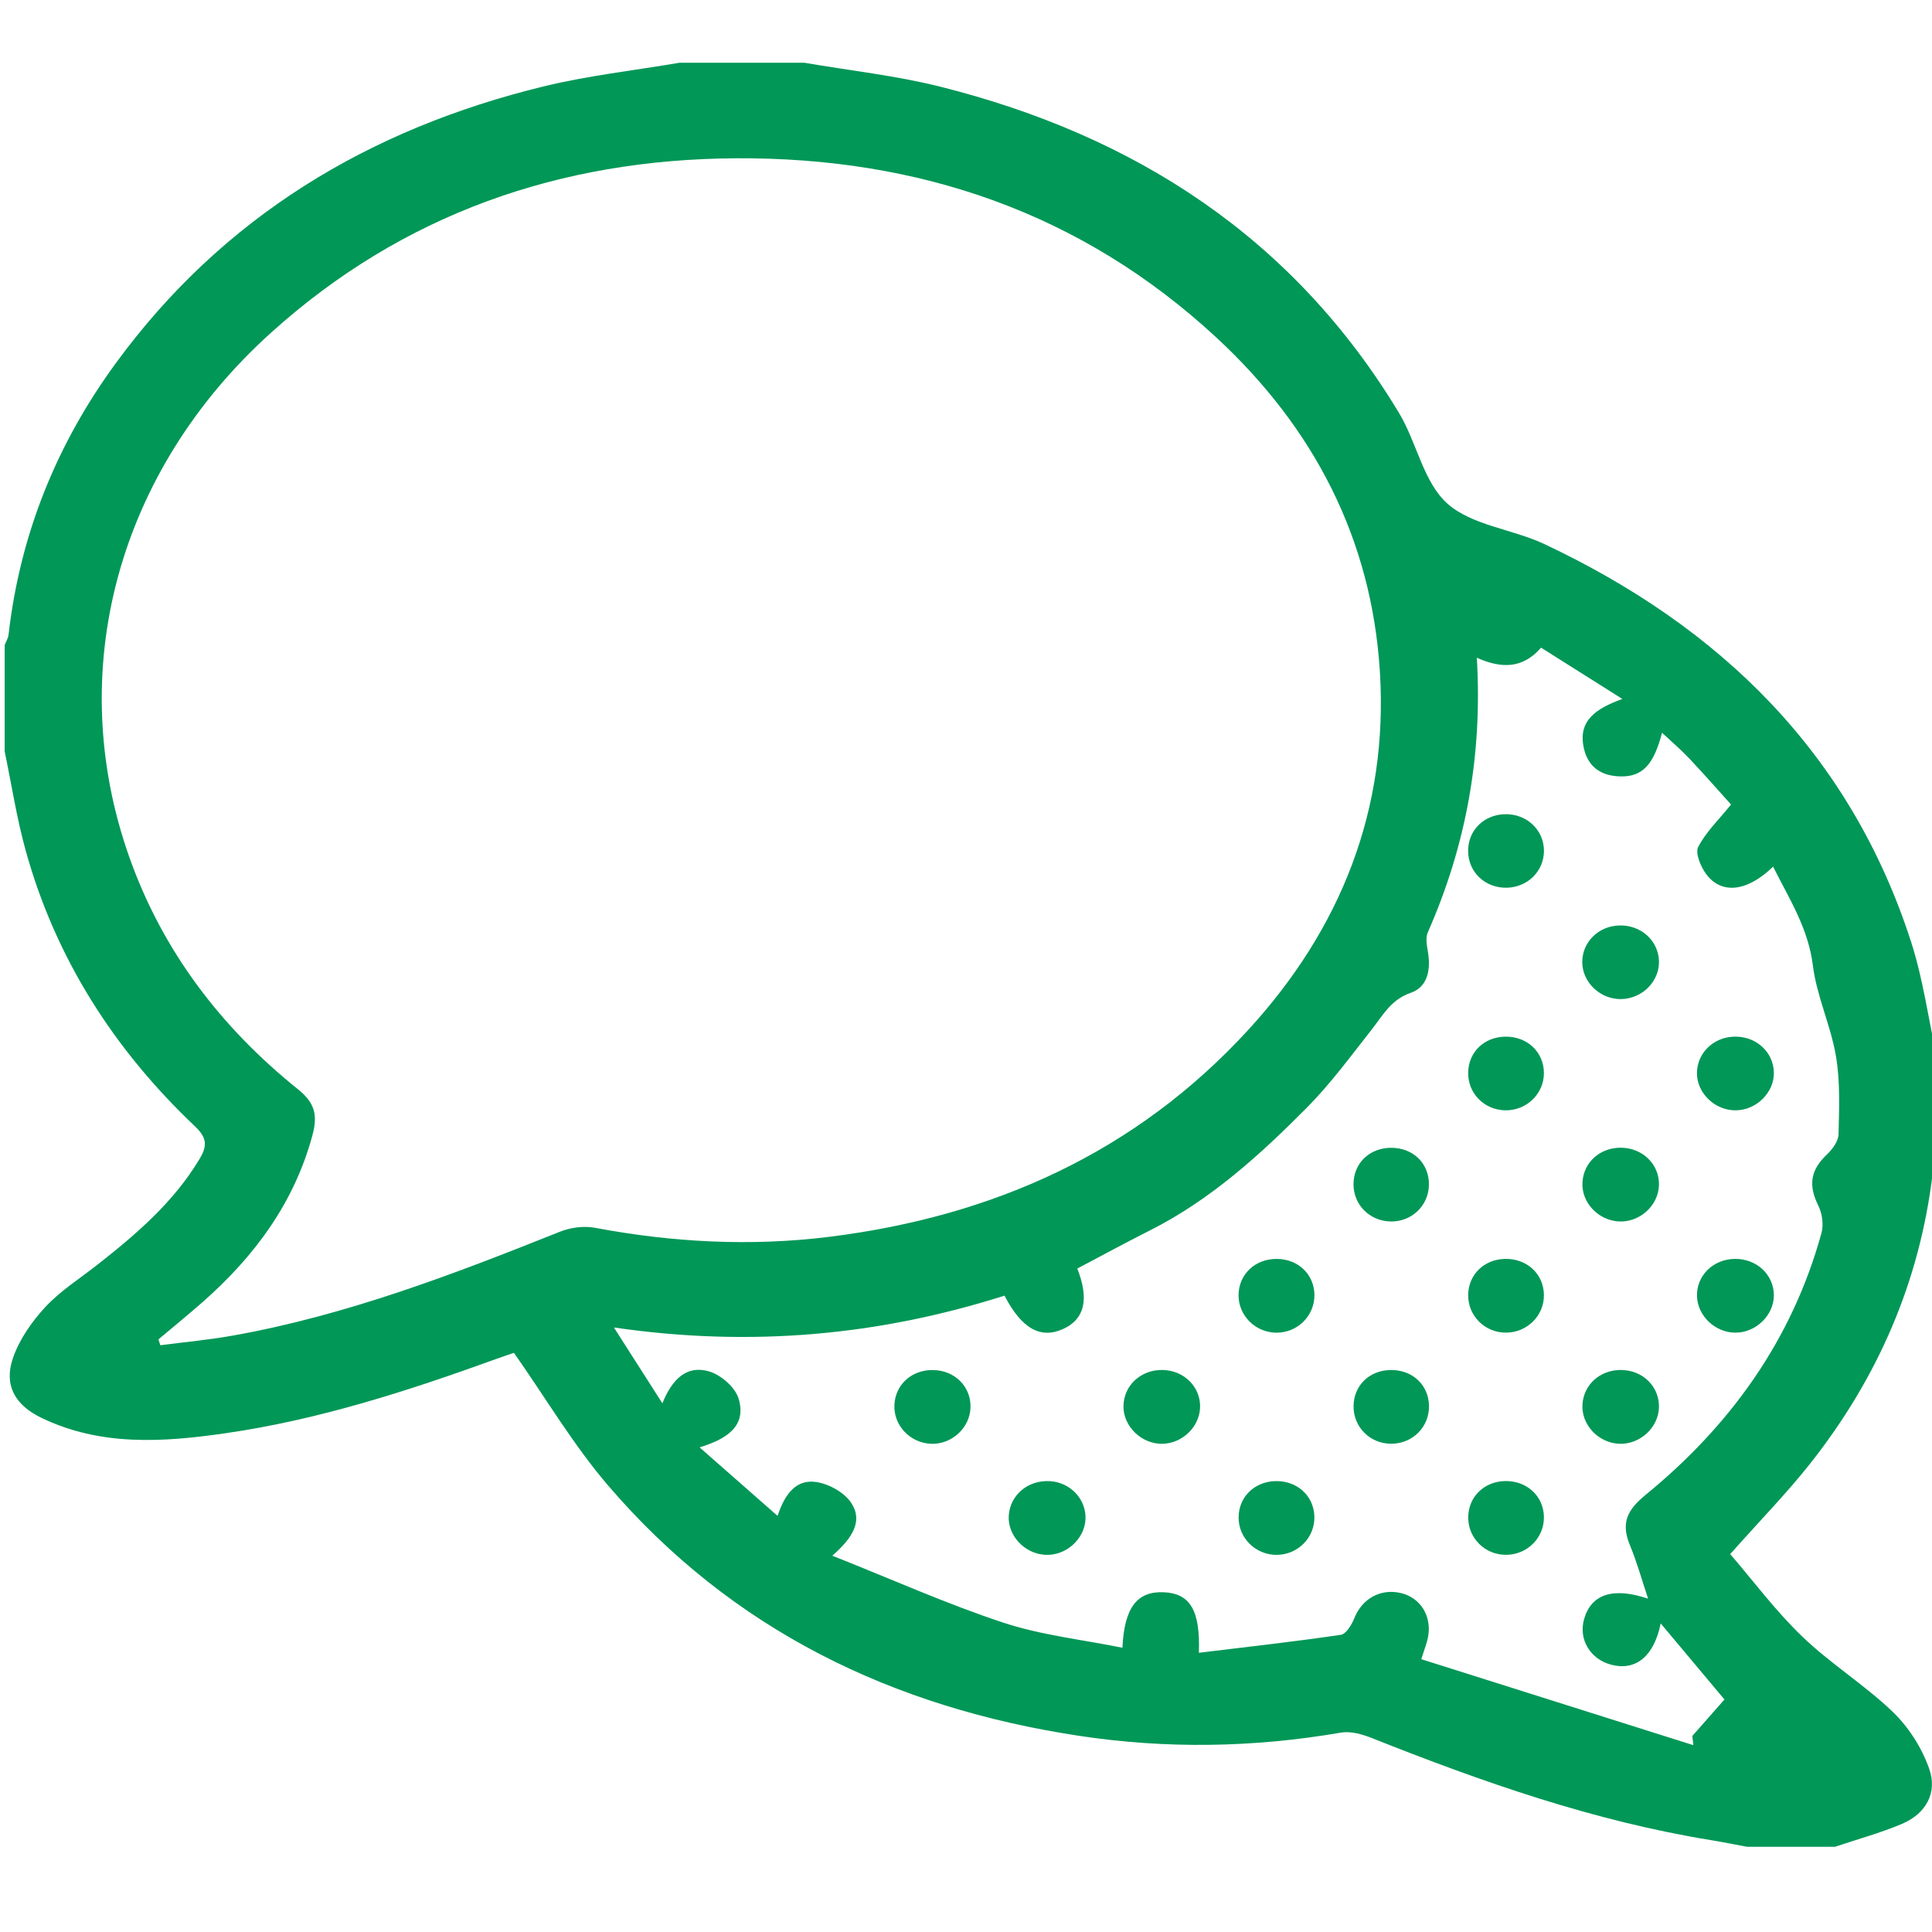
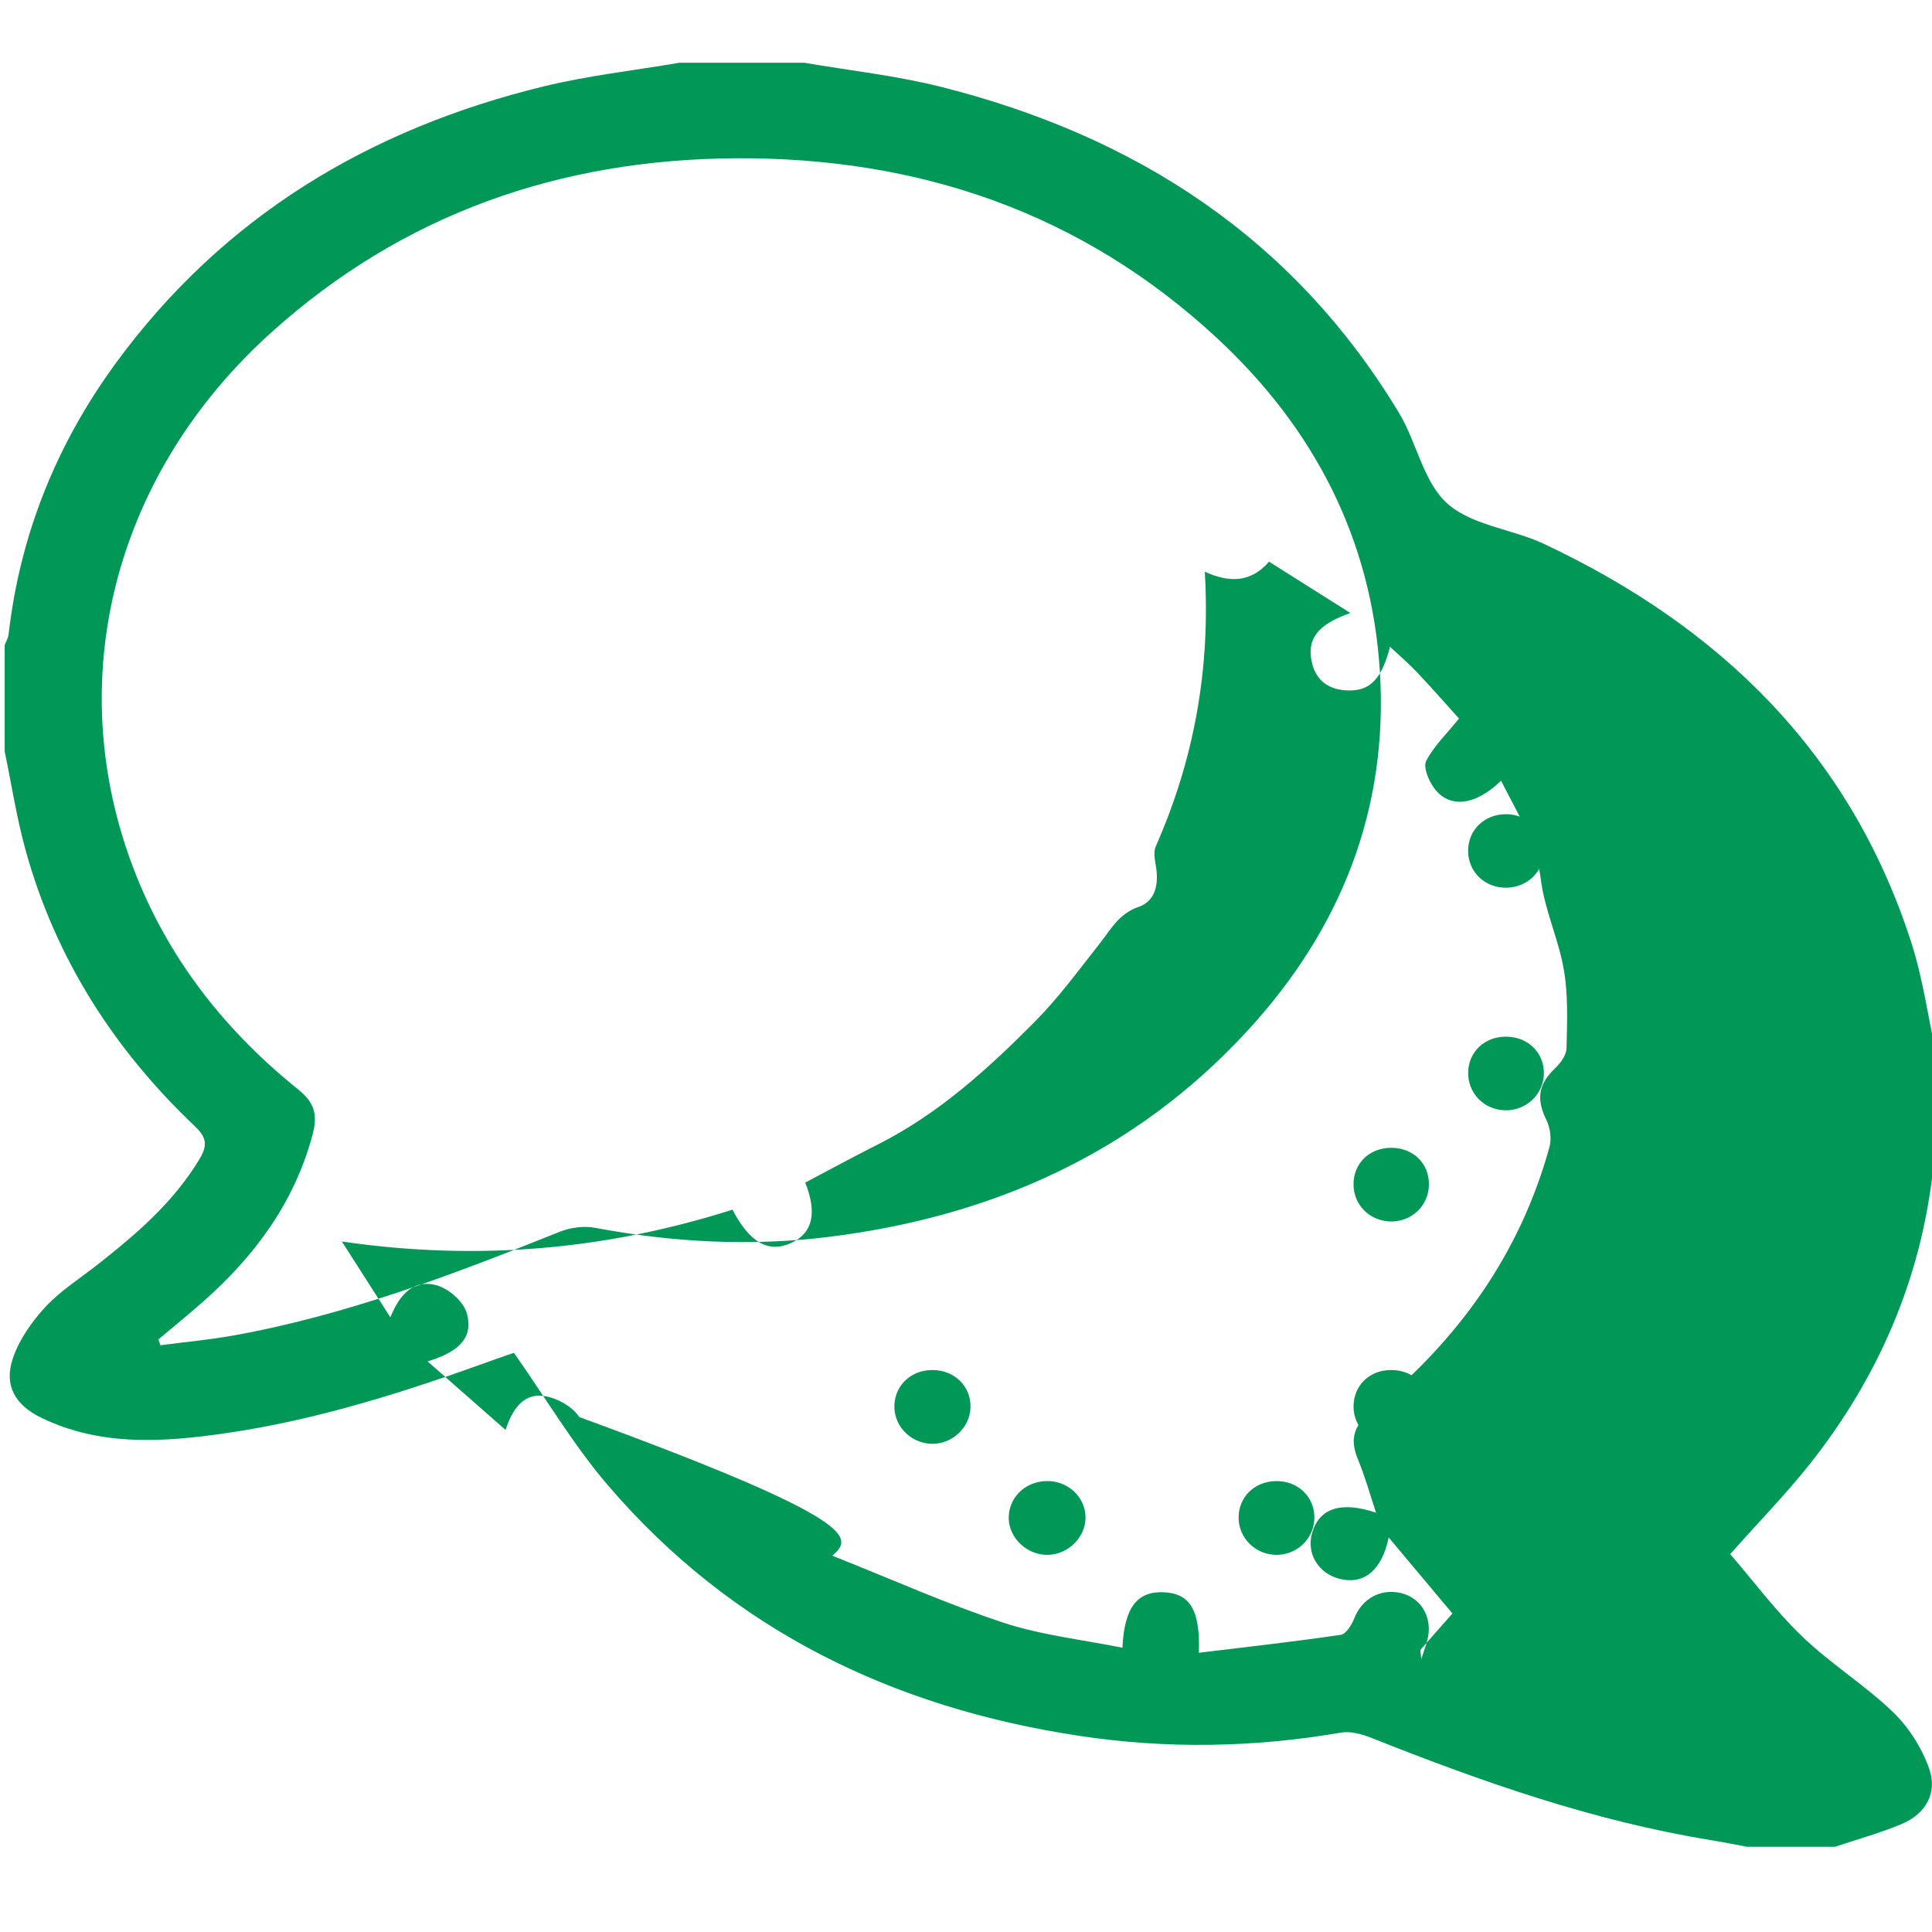
<svg xmlns="http://www.w3.org/2000/svg" version="1.1" id="Calque_1" x="0px" y="0px" width="40px" height="40px" viewBox="0 0 40 40" enable-background="new 0 0 40 40" xml:space="preserve">
-   <path fill-rule="evenodd" clip-rule="evenodd" fill="#009757" d="M40.096,21.872c0,0.702,0,1.404,0,2.105  c-0.028,0.106-0.07,0.211-0.083,0.318c-0.266,2.239-1.135,4.228-2.521,5.989c-0.49,0.622-1.048,1.191-1.67,1.892  c0.48,0.557,0.943,1.181,1.496,1.711c0.583,0.56,1.286,0.995,1.869,1.555c0.328,0.314,0.601,0.743,0.753,1.172  c0.181,0.506-0.069,0.938-0.563,1.148c-0.448,0.189-0.923,0.318-1.386,0.474c-0.605,0-1.212,0-1.818,0  c-0.247-0.046-0.495-0.096-0.743-0.137c-2.437-0.395-4.747-1.208-7.029-2.115c-0.198-0.079-0.438-0.147-0.639-0.112  c-1.808,0.311-3.618,0.341-5.429,0.065c-3.852-0.584-7.178-2.19-9.741-5.179c-0.719-0.838-1.288-1.805-1.951-2.749  c-0.083,0.028-0.232,0.077-0.379,0.131c-1.829,0.662-3.677,1.259-5.61,1.536c-1.287,0.185-2.574,0.269-3.798-0.323  c-0.537-0.26-0.779-0.669-0.588-1.229c0.132-0.389,0.391-0.76,0.673-1.064c0.311-0.335,0.711-0.587,1.075-0.873  c0.805-0.632,1.578-1.293,2.115-2.188c0.164-0.272,0.162-0.438-0.092-0.679c-1.676-1.589-2.886-3.477-3.506-5.713  c-0.186-0.672-0.292-1.366-0.434-2.05c0-0.733,0-1.467,0-2.201c0.027-0.072,0.071-0.142,0.08-0.216  c0.237-2.07,0.993-3.941,2.217-5.616c2.22-3.037,5.247-4.855,8.861-5.735c0.923-0.225,1.875-0.33,2.813-0.49  c0.861,0,1.723,0,2.584,0c0.938,0.162,1.892,0.264,2.813,0.495c4.042,1.014,7.318,3.132,9.502,6.759  c0.366,0.609,0.503,1.429,0.997,1.871c0.51,0.456,1.345,0.528,2.005,0.838c3.647,1.716,6.338,4.333,7.6,8.244  C39.815,20.271,39.924,21.082,40.096,21.872z M3.28,27.731c0.014,0.04,0.027,0.08,0.04,0.121c0.502-0.066,1.008-0.112,1.506-0.201  c2.349-0.42,4.562-1.268,6.765-2.149c0.22-0.088,0.495-0.125,0.726-0.082c1.61,0.303,3.226,0.389,4.853,0.187  c3.389-0.422,6.346-1.744,8.676-4.287c1.914-2.088,2.901-4.561,2.723-7.416c-0.172-2.754-1.371-5.049-3.378-6.909  c-2.802-2.598-6.177-3.74-9.956-3.718c-3.638,0.021-6.891,1.149-9.619,3.607c-3.187,2.871-4.3,7.015-2.94,10.858  c0.688,1.945,1.896,3.527,3.493,4.81c0.355,0.285,0.412,0.539,0.297,0.962C6.087,24.906,5.276,26,4.218,26.938  C3.911,27.209,3.593,27.467,3.28,27.731z M17.232,32.209c1.245,0.494,2.371,1,3.537,1.385c0.79,0.261,1.636,0.352,2.47,0.521  c0.038-0.841,0.309-1.174,0.858-1.149c0.538,0.025,0.756,0.367,0.724,1.253c0.991-0.121,1.969-0.229,2.94-0.372  c0.109-0.016,0.226-0.21,0.279-0.345c0.159-0.399,0.536-0.617,0.958-0.521c0.409,0.094,0.65,0.476,0.568,0.913  c-0.022,0.12-0.07,0.234-0.139,0.458c1.892,0.599,3.762,1.189,5.632,1.78c-0.007-0.063-0.014-0.128-0.021-0.191  c0.228-0.258,0.454-0.516,0.665-0.755c-0.426-0.509-0.873-1.042-1.32-1.575c-0.136,0.67-0.505,0.983-1.01,0.859  c-0.443-0.109-0.696-0.523-0.577-0.945c0.147-0.522,0.603-0.67,1.326-0.426c-0.125-0.375-0.23-0.756-0.38-1.117  c-0.185-0.451-0.051-0.723,0.328-1.032c1.756-1.436,3.034-3.211,3.642-5.423c0.047-0.171,0.015-0.4-0.064-0.561  c-0.212-0.428-0.167-0.739,0.181-1.068c0.112-0.106,0.233-0.273,0.236-0.415c0.013-0.54,0.036-1.091-0.054-1.619  c-0.107-0.633-0.398-1.238-0.477-1.872c-0.095-0.773-0.489-1.38-0.824-2.049c-0.536,0.521-1.069,0.581-1.386,0.154  c-0.112-0.153-0.23-0.432-0.165-0.561c0.158-0.308,0.424-0.561,0.68-0.879c-0.245-0.272-0.549-0.619-0.865-0.954  c-0.172-0.183-0.364-0.346-0.563-0.532c-0.172,0.658-0.403,0.907-0.843,0.904c-0.392-0.002-0.683-0.177-0.774-0.576  c-0.134-0.579,0.247-0.828,0.795-1.028c-0.603-0.38-1.135-0.716-1.683-1.062c-0.389,0.449-0.839,0.428-1.33,0.209  c0.12,2.015-0.223,3.891-1.015,5.686c-0.05,0.112-0.02,0.27,0.002,0.401c0.062,0.365,0,0.728-0.355,0.85  c-0.41,0.141-0.575,0.463-0.807,0.759c-0.434,0.551-0.851,1.121-1.342,1.617c-0.973,0.981-1.996,1.91-3.248,2.542  c-0.508,0.256-1.007,0.527-1.507,0.791c0.25,0.633,0.151,1.043-0.282,1.246c-0.471,0.22-0.866,0.006-1.225-0.685  c-2.592,0.823-5.247,1.073-8.087,0.659c0.37,0.579,0.673,1.053,1.004,1.57c0.199-0.496,0.502-0.8,0.972-0.659  c0.244,0.073,0.538,0.331,0.607,0.565c0.169,0.57-0.252,0.836-0.809,1.006c0.569,0.5,1.079,0.948,1.615,1.419  c0.151-0.459,0.389-0.768,0.809-0.7c0.261,0.041,0.578,0.218,0.717,0.433C17.871,31.491,17.651,31.843,17.232,32.209z" />
+   <path fill-rule="evenodd" clip-rule="evenodd" fill="#009757" d="M40.096,21.872c0,0.702,0,1.404,0,2.105  c-0.028,0.106-0.07,0.211-0.083,0.318c-0.266,2.239-1.135,4.228-2.521,5.989c-0.49,0.622-1.048,1.191-1.67,1.892  c0.48,0.557,0.943,1.181,1.496,1.711c0.583,0.56,1.286,0.995,1.869,1.555c0.328,0.314,0.601,0.743,0.753,1.172  c0.181,0.506-0.069,0.938-0.563,1.148c-0.448,0.189-0.923,0.318-1.386,0.474c-0.605,0-1.212,0-1.818,0  c-0.247-0.046-0.495-0.096-0.743-0.137c-2.437-0.395-4.747-1.208-7.029-2.115c-0.198-0.079-0.438-0.147-0.639-0.112  c-1.808,0.311-3.618,0.341-5.429,0.065c-3.852-0.584-7.178-2.19-9.741-5.179c-0.719-0.838-1.288-1.805-1.951-2.749  c-0.083,0.028-0.232,0.077-0.379,0.131c-1.829,0.662-3.677,1.259-5.61,1.536c-1.287,0.185-2.574,0.269-3.798-0.323  c-0.537-0.26-0.779-0.669-0.588-1.229c0.132-0.389,0.391-0.76,0.673-1.064c0.311-0.335,0.711-0.587,1.075-0.873  c0.805-0.632,1.578-1.293,2.115-2.188c0.164-0.272,0.162-0.438-0.092-0.679c-1.676-1.589-2.886-3.477-3.506-5.713  c-0.186-0.672-0.292-1.366-0.434-2.05c0-0.733,0-1.467,0-2.201c0.027-0.072,0.071-0.142,0.08-0.216  c0.237-2.07,0.993-3.941,2.217-5.616c2.22-3.037,5.247-4.855,8.861-5.735c0.923-0.225,1.875-0.33,2.813-0.49  c0.861,0,1.723,0,2.584,0c0.938,0.162,1.892,0.264,2.813,0.495c4.042,1.014,7.318,3.132,9.502,6.759  c0.366,0.609,0.503,1.429,0.997,1.871c0.51,0.456,1.345,0.528,2.005,0.838c3.647,1.716,6.338,4.333,7.6,8.244  C39.815,20.271,39.924,21.082,40.096,21.872z M3.28,27.731c0.014,0.04,0.027,0.08,0.04,0.121c0.502-0.066,1.008-0.112,1.506-0.201  c2.349-0.42,4.562-1.268,6.765-2.149c0.22-0.088,0.495-0.125,0.726-0.082c1.61,0.303,3.226,0.389,4.853,0.187  c3.389-0.422,6.346-1.744,8.676-4.287c1.914-2.088,2.901-4.561,2.723-7.416c-0.172-2.754-1.371-5.049-3.378-6.909  c-2.802-2.598-6.177-3.74-9.956-3.718c-3.638,0.021-6.891,1.149-9.619,3.607c-3.187,2.871-4.3,7.015-2.94,10.858  c0.688,1.945,1.896,3.527,3.493,4.81c0.355,0.285,0.412,0.539,0.297,0.962C6.087,24.906,5.276,26,4.218,26.938  C3.911,27.209,3.593,27.467,3.28,27.731z M17.232,32.209c1.245,0.494,2.371,1,3.537,1.385c0.79,0.261,1.636,0.352,2.47,0.521  c0.038-0.841,0.309-1.174,0.858-1.149c0.538,0.025,0.756,0.367,0.724,1.253c0.991-0.121,1.969-0.229,2.94-0.372  c0.109-0.016,0.226-0.21,0.279-0.345c0.159-0.399,0.536-0.617,0.958-0.521c0.409,0.094,0.65,0.476,0.568,0.913  c-0.022,0.12-0.07,0.234-0.139,0.458c-0.007-0.063-0.014-0.128-0.021-0.191  c0.228-0.258,0.454-0.516,0.665-0.755c-0.426-0.509-0.873-1.042-1.32-1.575c-0.136,0.67-0.505,0.983-1.01,0.859  c-0.443-0.109-0.696-0.523-0.577-0.945c0.147-0.522,0.603-0.67,1.326-0.426c-0.125-0.375-0.23-0.756-0.38-1.117  c-0.185-0.451-0.051-0.723,0.328-1.032c1.756-1.436,3.034-3.211,3.642-5.423c0.047-0.171,0.015-0.4-0.064-0.561  c-0.212-0.428-0.167-0.739,0.181-1.068c0.112-0.106,0.233-0.273,0.236-0.415c0.013-0.54,0.036-1.091-0.054-1.619  c-0.107-0.633-0.398-1.238-0.477-1.872c-0.095-0.773-0.489-1.38-0.824-2.049c-0.536,0.521-1.069,0.581-1.386,0.154  c-0.112-0.153-0.23-0.432-0.165-0.561c0.158-0.308,0.424-0.561,0.68-0.879c-0.245-0.272-0.549-0.619-0.865-0.954  c-0.172-0.183-0.364-0.346-0.563-0.532c-0.172,0.658-0.403,0.907-0.843,0.904c-0.392-0.002-0.683-0.177-0.774-0.576  c-0.134-0.579,0.247-0.828,0.795-1.028c-0.603-0.38-1.135-0.716-1.683-1.062c-0.389,0.449-0.839,0.428-1.33,0.209  c0.12,2.015-0.223,3.891-1.015,5.686c-0.05,0.112-0.02,0.27,0.002,0.401c0.062,0.365,0,0.728-0.355,0.85  c-0.41,0.141-0.575,0.463-0.807,0.759c-0.434,0.551-0.851,1.121-1.342,1.617c-0.973,0.981-1.996,1.91-3.248,2.542  c-0.508,0.256-1.007,0.527-1.507,0.791c0.25,0.633,0.151,1.043-0.282,1.246c-0.471,0.22-0.866,0.006-1.225-0.685  c-2.592,0.823-5.247,1.073-8.087,0.659c0.37,0.579,0.673,1.053,1.004,1.57c0.199-0.496,0.502-0.8,0.972-0.659  c0.244,0.073,0.538,0.331,0.607,0.565c0.169,0.57-0.252,0.836-0.809,1.006c0.569,0.5,1.079,0.948,1.615,1.419  c0.151-0.459,0.389-0.768,0.809-0.7c0.261,0.041,0.578,0.218,0.717,0.433C17.871,31.491,17.651,31.843,17.232,32.209z" />
  <path fill-rule="evenodd" clip-rule="evenodd" fill="#009757" d="M35.914,26.064c0.453-0.007,0.81,0.324,0.812,0.753  c0.001,0.416-0.377,0.78-0.806,0.774c-0.411-0.005-0.769-0.345-0.785-0.745C35.117,26.418,35.463,26.071,35.914,26.064z" />
  <path fill-rule="evenodd" clip-rule="evenodd" fill="#009757" d="M33.565,20.685c-0.434,0.007-0.805-0.346-0.806-0.767  c0-0.411,0.33-0.741,0.759-0.757c0.449-0.017,0.814,0.307,0.829,0.733C34.361,20.315,34.003,20.677,33.565,20.685z" />
-   <path fill-rule="evenodd" clip-rule="evenodd" fill="#009757" d="M36.726,22.2c0.011,0.416-0.359,0.784-0.79,0.788  s-0.806-0.357-0.802-0.774c0.003-0.41,0.337-0.738,0.766-0.751C36.351,21.448,36.714,21.773,36.726,22.2z" />
  <path fill-rule="evenodd" clip-rule="evenodd" fill="#009757" d="M20.093,29.143c-0.013,0.422-0.394,0.769-0.822,0.749  c-0.438-0.021-0.778-0.39-0.753-0.815c0.025-0.417,0.361-0.717,0.797-0.712C19.768,28.37,20.107,28.709,20.093,29.143z" />
-   <path fill-rule="evenodd" clip-rule="evenodd" fill="#009757" d="M24.069,28.364c0.449,0.007,0.796,0.357,0.777,0.785  c-0.018,0.401-0.374,0.739-0.785,0.743c-0.428,0.005-0.803-0.359-0.801-0.776C23.263,28.687,23.618,28.356,24.069,28.364z" />
  <path fill-rule="evenodd" clip-rule="evenodd" fill="#009757" d="M34.347,29.137c-0.01,0.419-0.393,0.771-0.82,0.755  c-0.434-0.017-0.788-0.393-0.764-0.811c0.023-0.413,0.364-0.719,0.796-0.717C34.011,28.366,34.357,28.706,34.347,29.137z" />
  <path fill-rule="evenodd" clip-rule="evenodd" fill="#009757" d="M22.474,31.448c-0.017,0.418-0.406,0.766-0.833,0.743  c-0.434-0.023-0.787-0.407-0.755-0.82c0.033-0.428,0.405-0.734,0.856-0.705C22.165,30.694,22.49,31.042,22.474,31.448z" />
  <path fill-rule="evenodd" clip-rule="evenodd" fill="#009757" d="M34.347,24.537c-0.011,0.42-0.394,0.77-0.822,0.752  c-0.435-0.018-0.787-0.393-0.762-0.811c0.025-0.416,0.363-0.719,0.798-0.716C34.011,23.767,34.358,24.108,34.347,24.537z" />
  <path fill-rule="evenodd" clip-rule="evenodd" fill="#009757" d="M28.807,23.764c0.456,0.002,0.786,0.328,0.777,0.771  c-0.008,0.434-0.368,0.771-0.807,0.754c-0.424-0.016-0.749-0.343-0.754-0.76C28.019,24.087,28.35,23.763,28.807,23.764z" />
-   <path fill-rule="evenodd" clip-rule="evenodd" fill="#009757" d="M26.431,27.592c-0.437,0-0.792-0.353-0.788-0.78  c0.005-0.437,0.351-0.757,0.807-0.747c0.434,0.008,0.758,0.324,0.764,0.742C27.219,27.239,26.868,27.591,26.431,27.592z" />
-   <path fill-rule="evenodd" clip-rule="evenodd" fill="#009757" d="M31.965,26.808c0.007,0.428-0.346,0.781-0.783,0.783  c-0.438,0.003-0.789-0.347-0.785-0.779c0.004-0.42,0.326-0.737,0.758-0.748C31.61,26.053,31.959,26.372,31.965,26.808z" />
  <path fill-rule="evenodd" clip-rule="evenodd" fill="#009757" d="M29.586,29.104c0.008,0.436-0.335,0.783-0.775,0.787  s-0.789-0.339-0.787-0.775c0.002-0.423,0.317-0.738,0.751-0.751C29.232,28.351,29.577,28.665,29.586,29.104z" />
  <path fill-rule="evenodd" clip-rule="evenodd" fill="#009757" d="M27.213,31.402c0.009,0.432-0.34,0.785-0.777,0.79  c-0.436,0.004-0.794-0.347-0.792-0.774c0.001-0.419,0.32-0.738,0.753-0.753C26.852,30.649,27.203,30.968,27.213,31.402z" />
  <path fill-rule="evenodd" clip-rule="evenodd" fill="#009757" d="M31.965,31.402c0.01,0.43-0.34,0.784-0.777,0.789  c-0.438,0.006-0.792-0.342-0.79-0.774c0.001-0.419,0.32-0.739,0.752-0.753C31.604,30.65,31.956,30.969,31.965,31.402z" />
  <path fill-rule="evenodd" clip-rule="evenodd" fill="#009757" d="M31.157,16.857c0.451-0.011,0.81,0.326,0.809,0.761  c-0.002,0.417-0.335,0.749-0.764,0.761c-0.452,0.013-0.807-0.323-0.806-0.764C30.396,17.191,30.72,16.869,31.157,16.857z" />
  <path fill-rule="evenodd" clip-rule="evenodd" fill="#009757" d="M31.965,22.22c-0.001,0.428-0.361,0.774-0.798,0.768  c-0.442-0.007-0.782-0.357-0.77-0.792c0.012-0.421,0.337-0.729,0.771-0.733C31.622,21.457,31.966,21.785,31.965,22.22z" />
</svg>